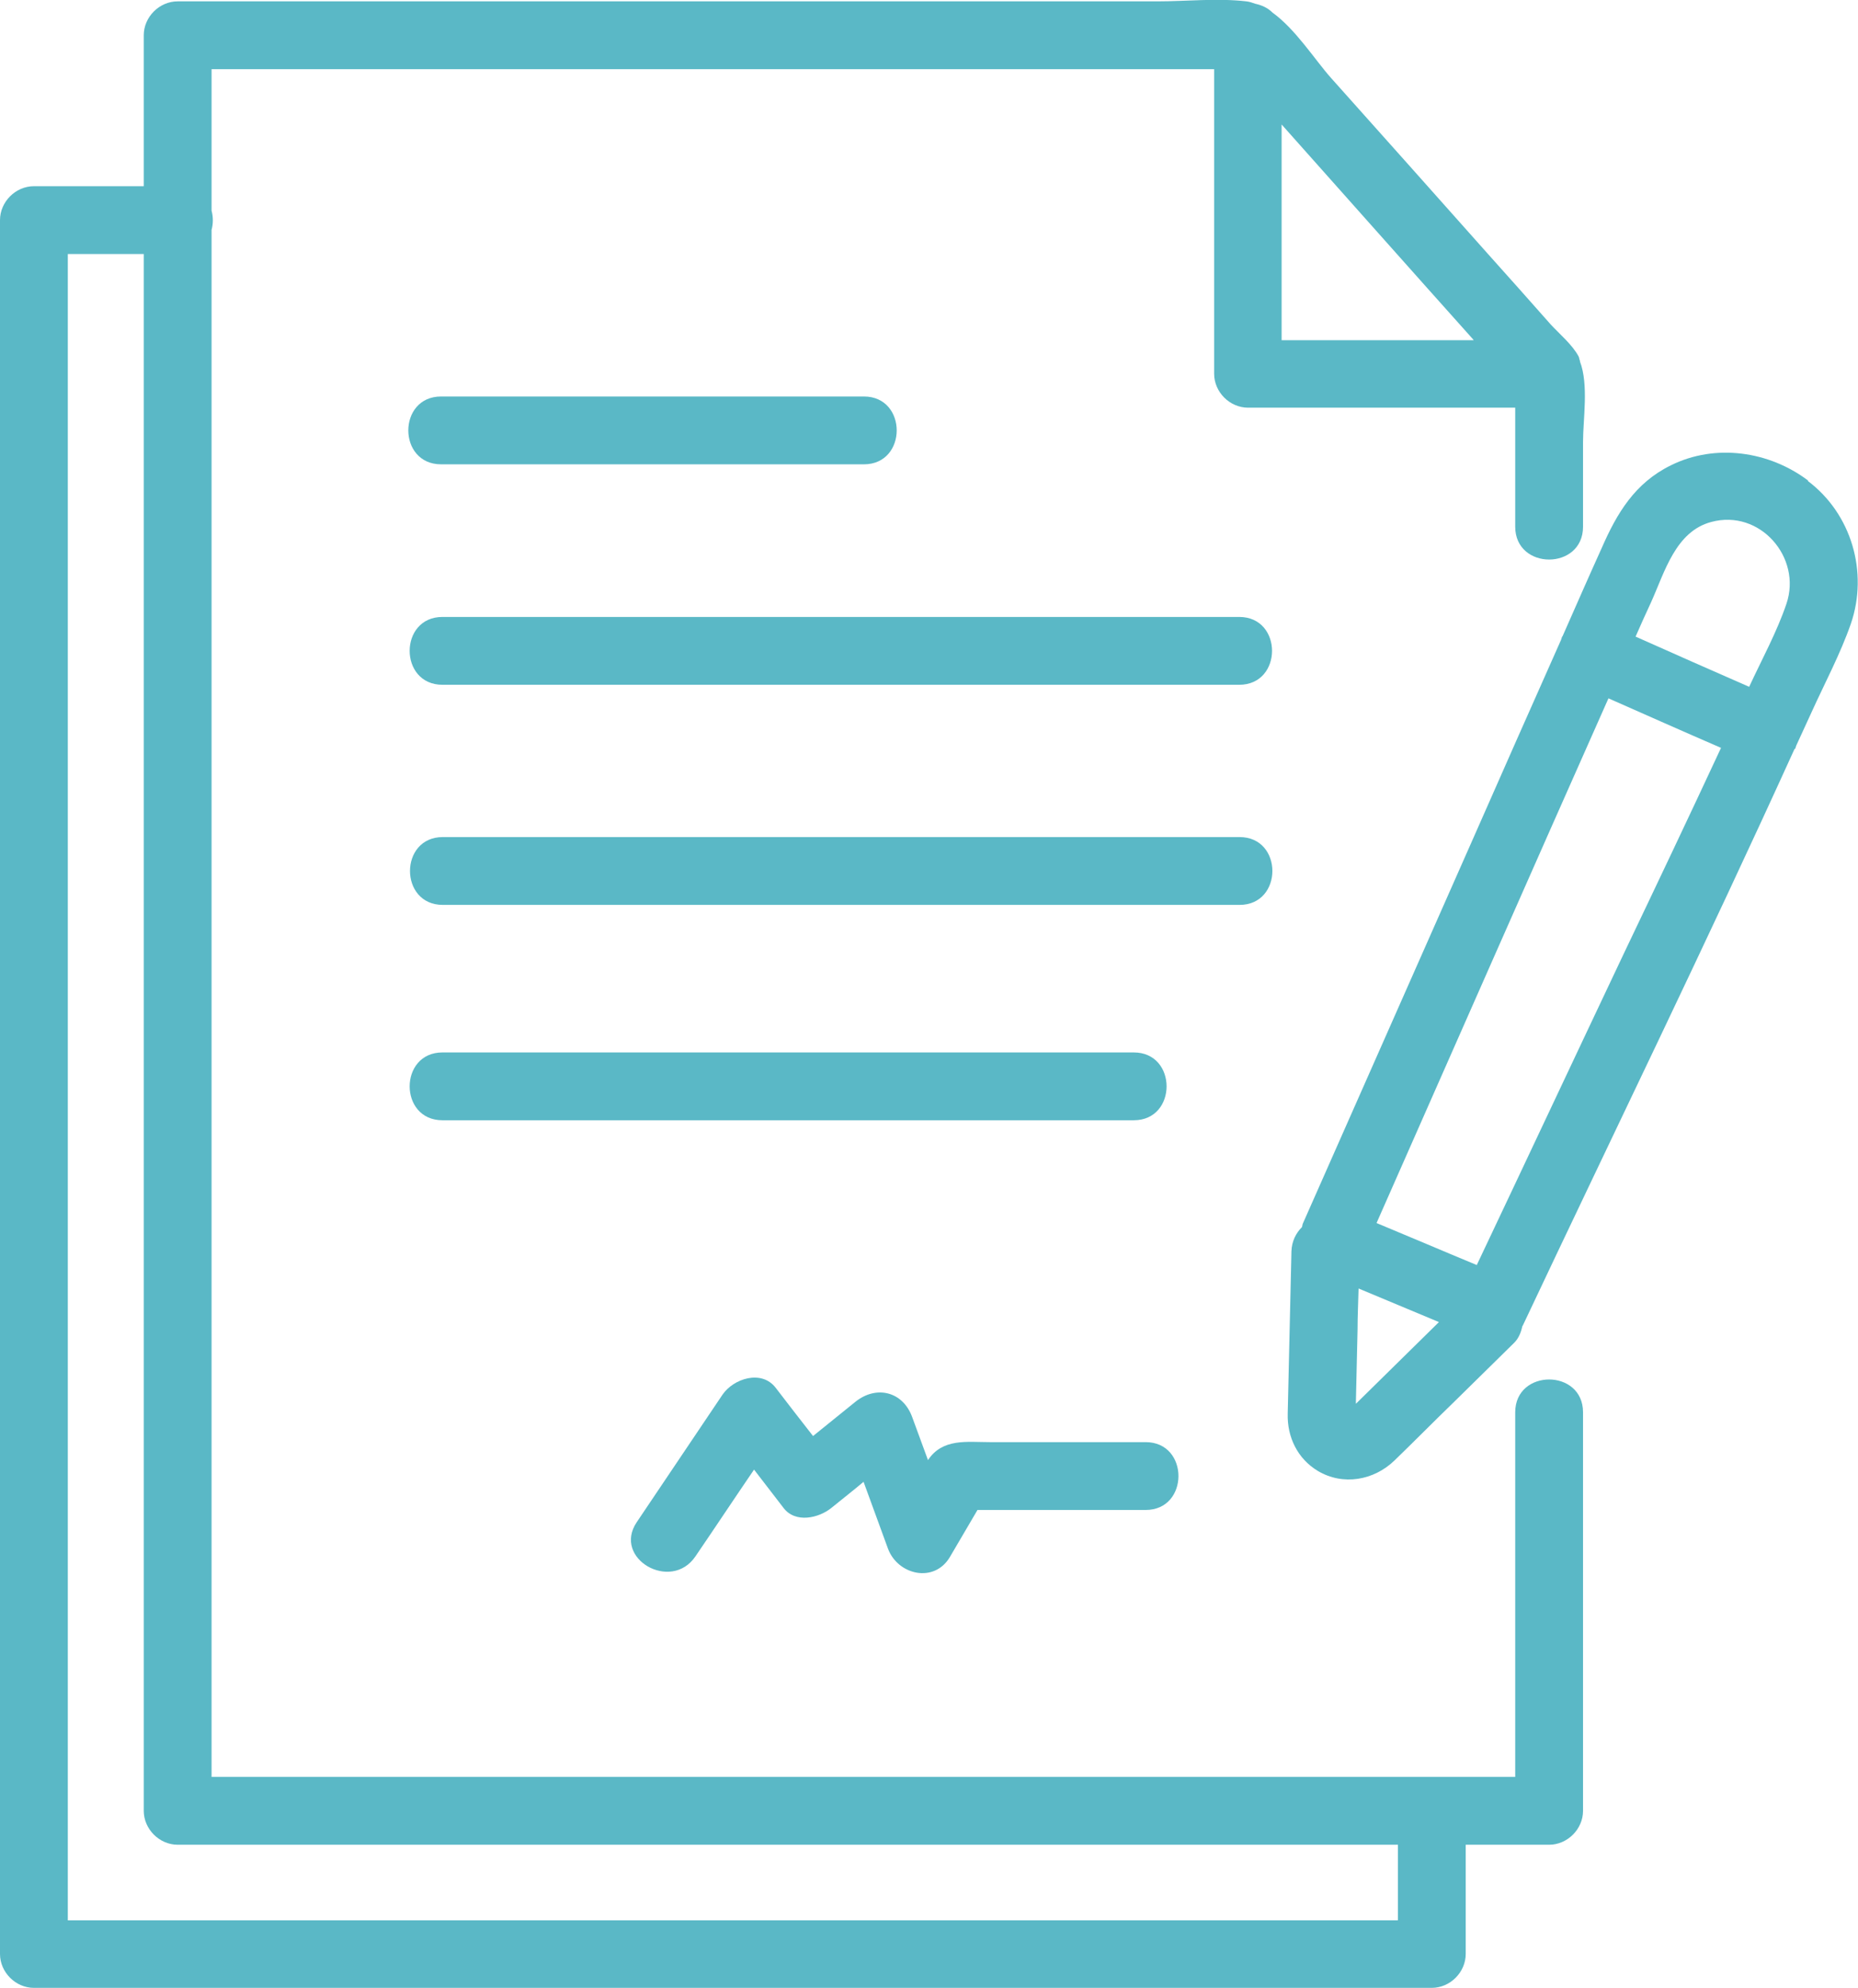
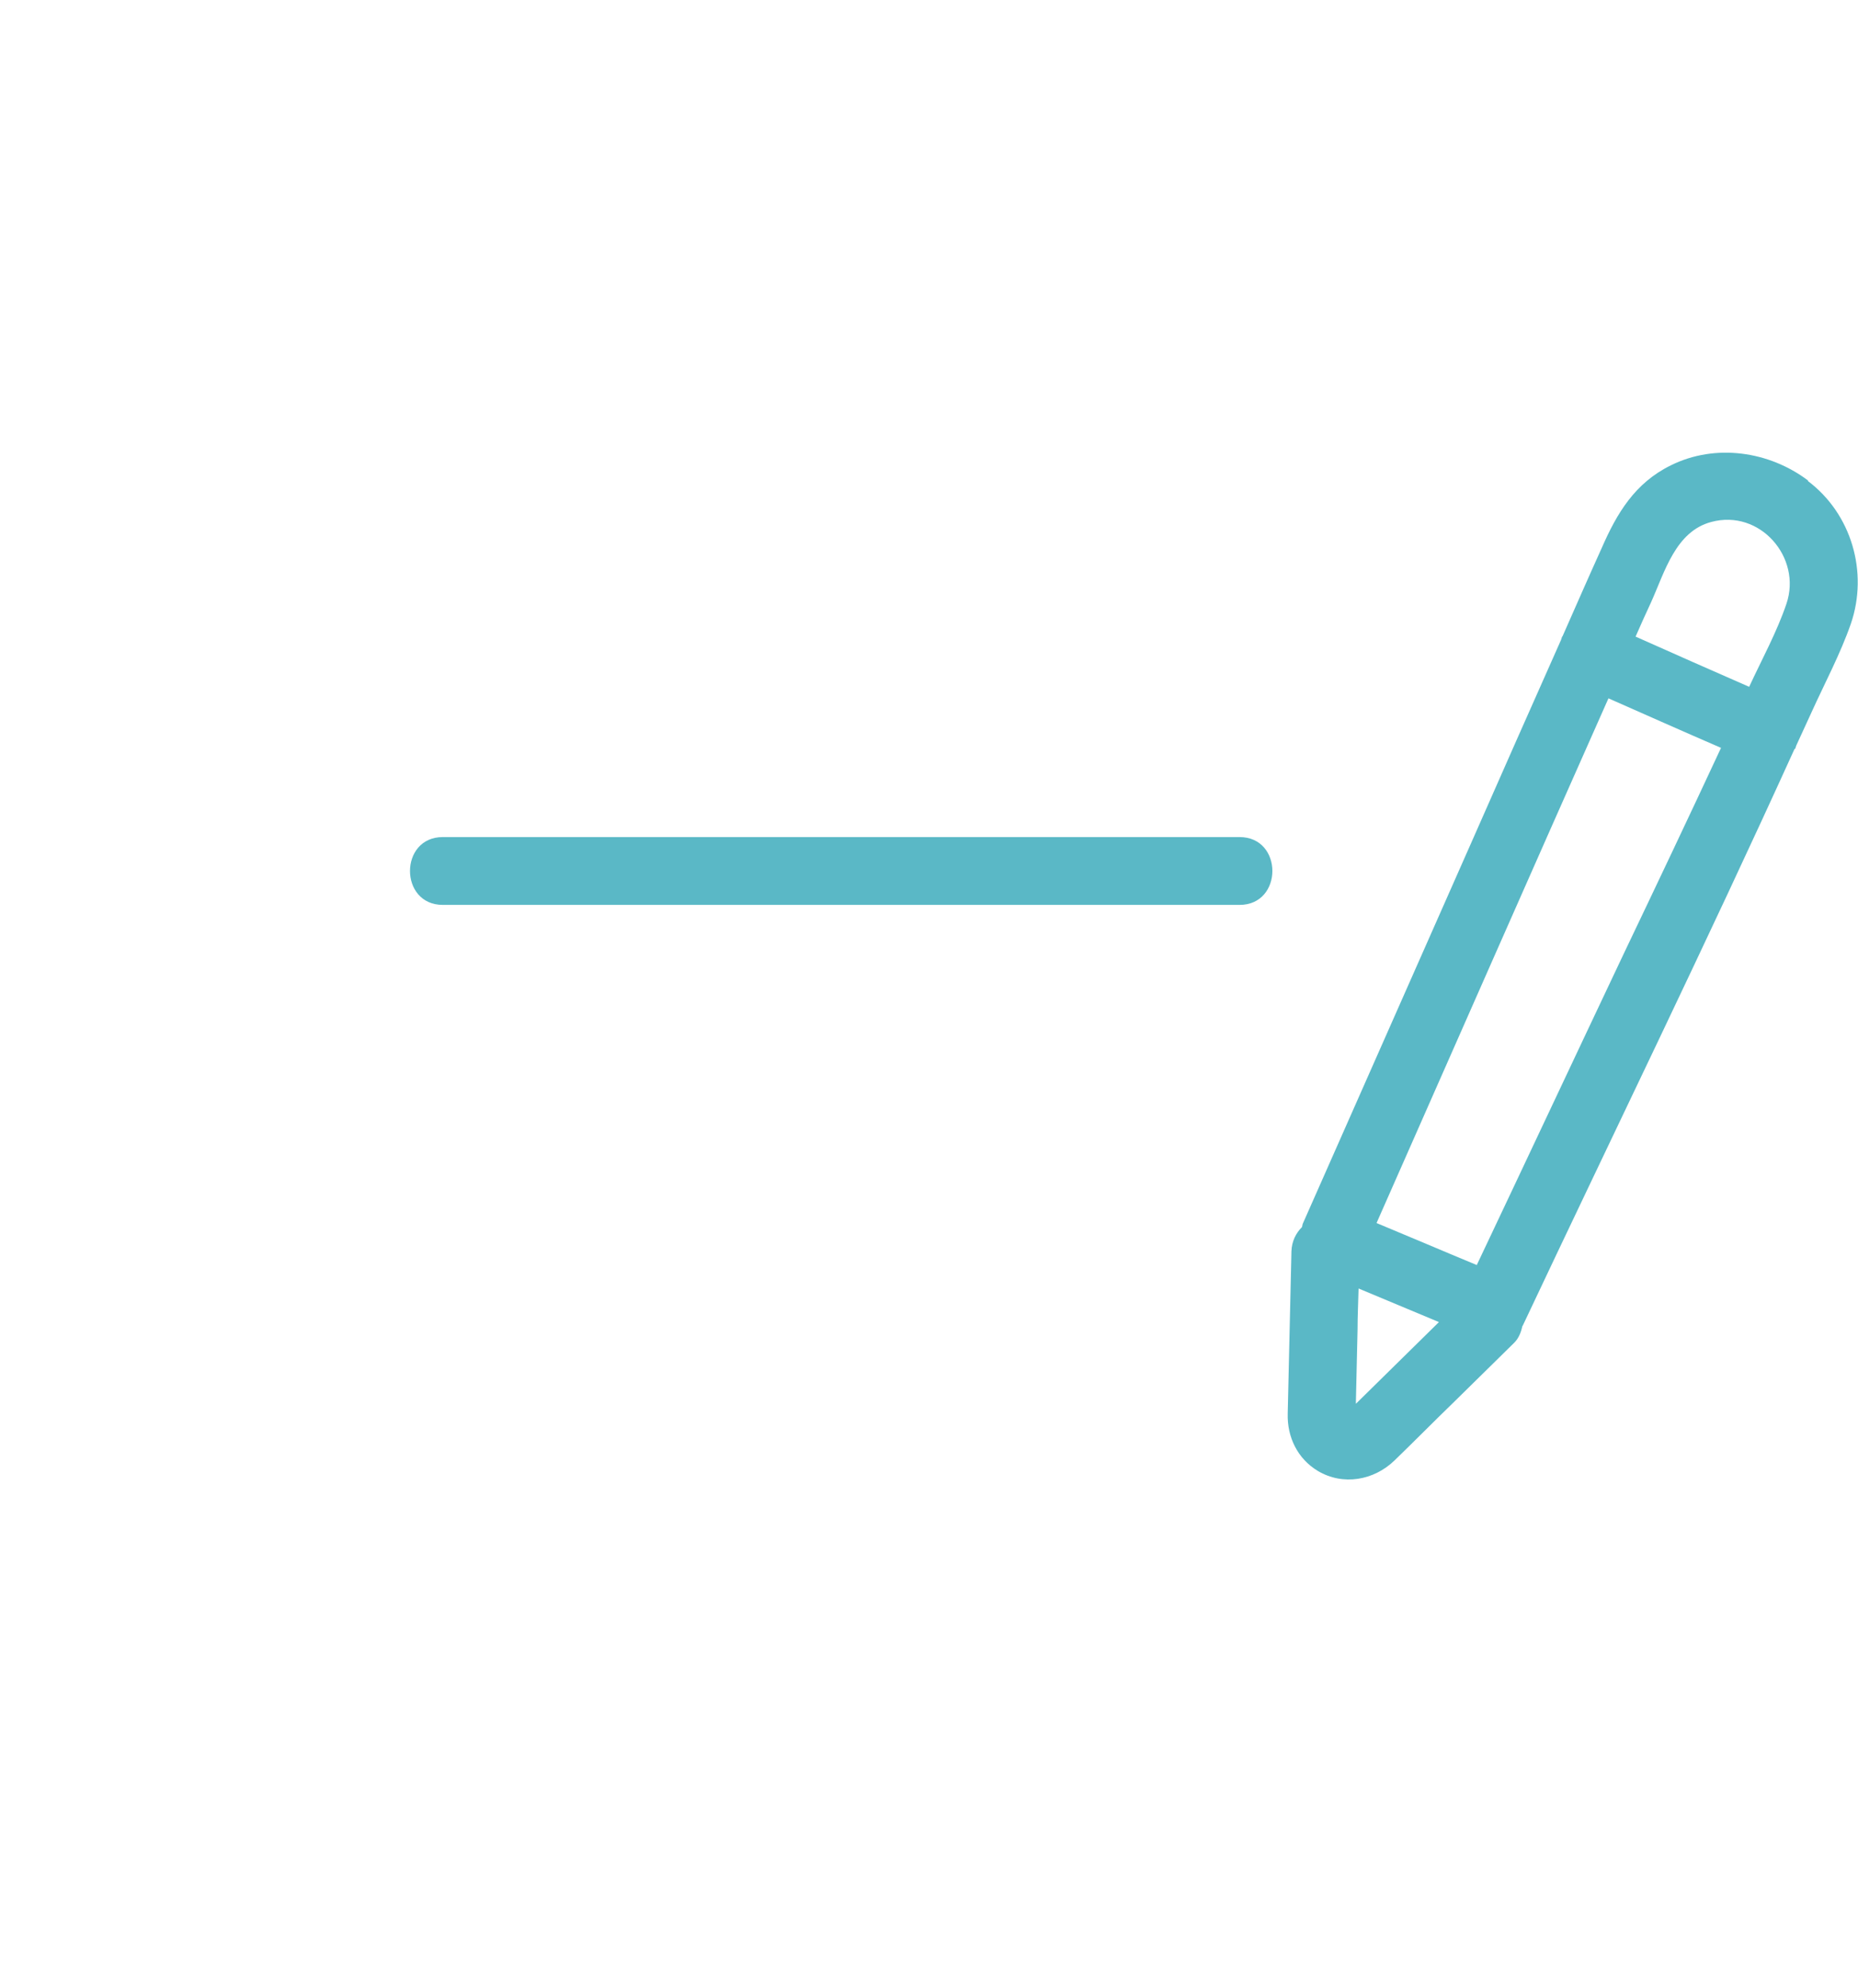
<svg xmlns="http://www.w3.org/2000/svg" id="Ebene_2" data-name="Ebene 2" viewBox="0 0 54.8 58.61">
  <defs>
    <style>
      .cls-1 {
        fill: #5ab8c6;
      }
    </style>
  </defs>
  <g id="Ebene_1-2" data-name="Ebene 1">
    <g>
-       <path class="cls-1" d="m44.69,41.64v10.75H6.24V6.78c.05-.19.05-.38,0-.57V2.04h29.57v8.98c0,.54.46,1,1,1h7.88v3.51c0,1.29,2,1.29,2,0v-2.5c0-.67.17-1.69-.09-2.37,0,0,0-.01,0-.02-.02-.04-.02-.09-.04-.13-.18-.34-.56-.66-.82-.94-.62-.7-1.24-1.4-1.87-2.1-1.54-1.73-3.08-3.46-4.62-5.18-.47-.53-1.04-1.43-1.72-1.92-.14-.14-.32-.22-.51-.26-.08-.03-.17-.06-.26-.07-.85-.1-1.77,0-2.63,0H5.24c-.54,0-1,.46-1,1v4.45H1c-.54,0-1,.46-1,1v51.12c0,.54.46,1,1,1h41.23c.54,0,1-.46,1-1v-3.22h2.46c.54,0,1-.46,1-1v-11.75c0-1.29-2-1.29-2,0Zm-1.23-31.61h-5.66V3.67c1.89,2.12,3.77,4.24,5.66,6.35Zm-2.24,46.59H2V7.49h2.24v45.9c0,.54.46,1,1,1h35.99v2.22Z" />
-       <path class="cls-1" d="m25.48,11.69h-12.47c-1.29,0-1.29,2,0,2h12.47c1.29,0,1.29-2,0-2Z" />
      <path class="cls-1" d="m36.56,24.68H13.06c-1.29,0-1.29,2,0,2h23.5c1.29,0,1.29-2,0-2Z" />
-       <path class="cls-1" d="m13.05,33.03h20.39c1.29,0,1.29-2,0-2H13.05c-1.29,0-1.29,2,0,2Z" />
-       <path class="cls-1" d="m13.05,18.19c-1.29,0-1.29,2,0,2h23.5c1.29,0,1.29-2,0-2H13.05Z" />
      <path class="cls-1" d="m53.33,14.17c-1.15-.87-2.74-1.1-4.05-.45-1.06.52-1.59,1.41-2.04,2.44-.39.86-.77,1.73-1.15,2.59,0,.01-.02.02-.02.03-.01.03-.02.06-.03.09-.88,1.98-1.76,3.96-2.63,5.94l-4.99,11.28s-.01.06-.02.09c-.18.18-.3.42-.31.71-.04,1.6-.07,3.19-.11,4.79-.02.69.29,1.33.89,1.69.74.44,1.65.28,2.26-.31.59-.57,1.16-1.15,1.75-1.72l1.78-1.75c.13-.13.2-.3.24-.49,0,0,0,0,.01-.01,2.67-5.66,5.42-11.29,8.01-16.99,0-.01.02-.02.03-.03.01-.03.02-.06.03-.09.15-.33.3-.65.45-.98.39-.86.85-1.72,1.16-2.61.52-1.52.02-3.24-1.27-4.21Zm-4.63,3.58c.4-.89.72-2.08,1.77-2.36,1.44-.39,2.68,1.05,2.22,2.41-.28.83-.73,1.65-1.1,2.45-1.12-.49-2.23-.98-3.35-1.48.15-.34.3-.68.46-1.02Zm-8.71,23.63c.02-.73.03-1.46.05-2.18,0-.4.02-.8.03-1.21.79.33,1.58.66,2.37.99-.81.8-1.63,1.6-2.44,2.4Zm3.57-4.08c-.99-.41-1.97-.83-2.96-1.24,2.28-5.16,4.55-10.32,6.84-15.47,1.11.49,2.21.98,3.32,1.46-.94,2.02-1.9,4.04-2.86,6.05-1.45,3.06-2.89,6.13-4.34,9.19Z" />
-       <path class="cls-1" d="m20.51,45.89c.58-.85,1.15-1.71,1.73-2.56.29.38.58.75.87,1.13.35.46,1.04.3,1.41,0,.32-.26.64-.51.95-.77.24.66.48,1.31.72,1.97.29.78,1.37,1.03,1.83.24.27-.46.54-.92.81-1.38h4.96c1.29,0,1.29-2,0-2h-4.59c-.68,0-1.4-.12-1.83.53,0,0,0,0,0,0-.16-.43-.31-.85-.47-1.28-.28-.75-1.06-.93-1.67-.44-.42.34-.83.67-1.25,1.01-.37-.47-.73-.94-1.1-1.42-.42-.55-1.25-.27-1.57.2-.84,1.25-1.69,2.51-2.53,3.76-.72,1.07,1.01,2.07,1.73,1.01Z" />
    </g>
  </g>
</svg>